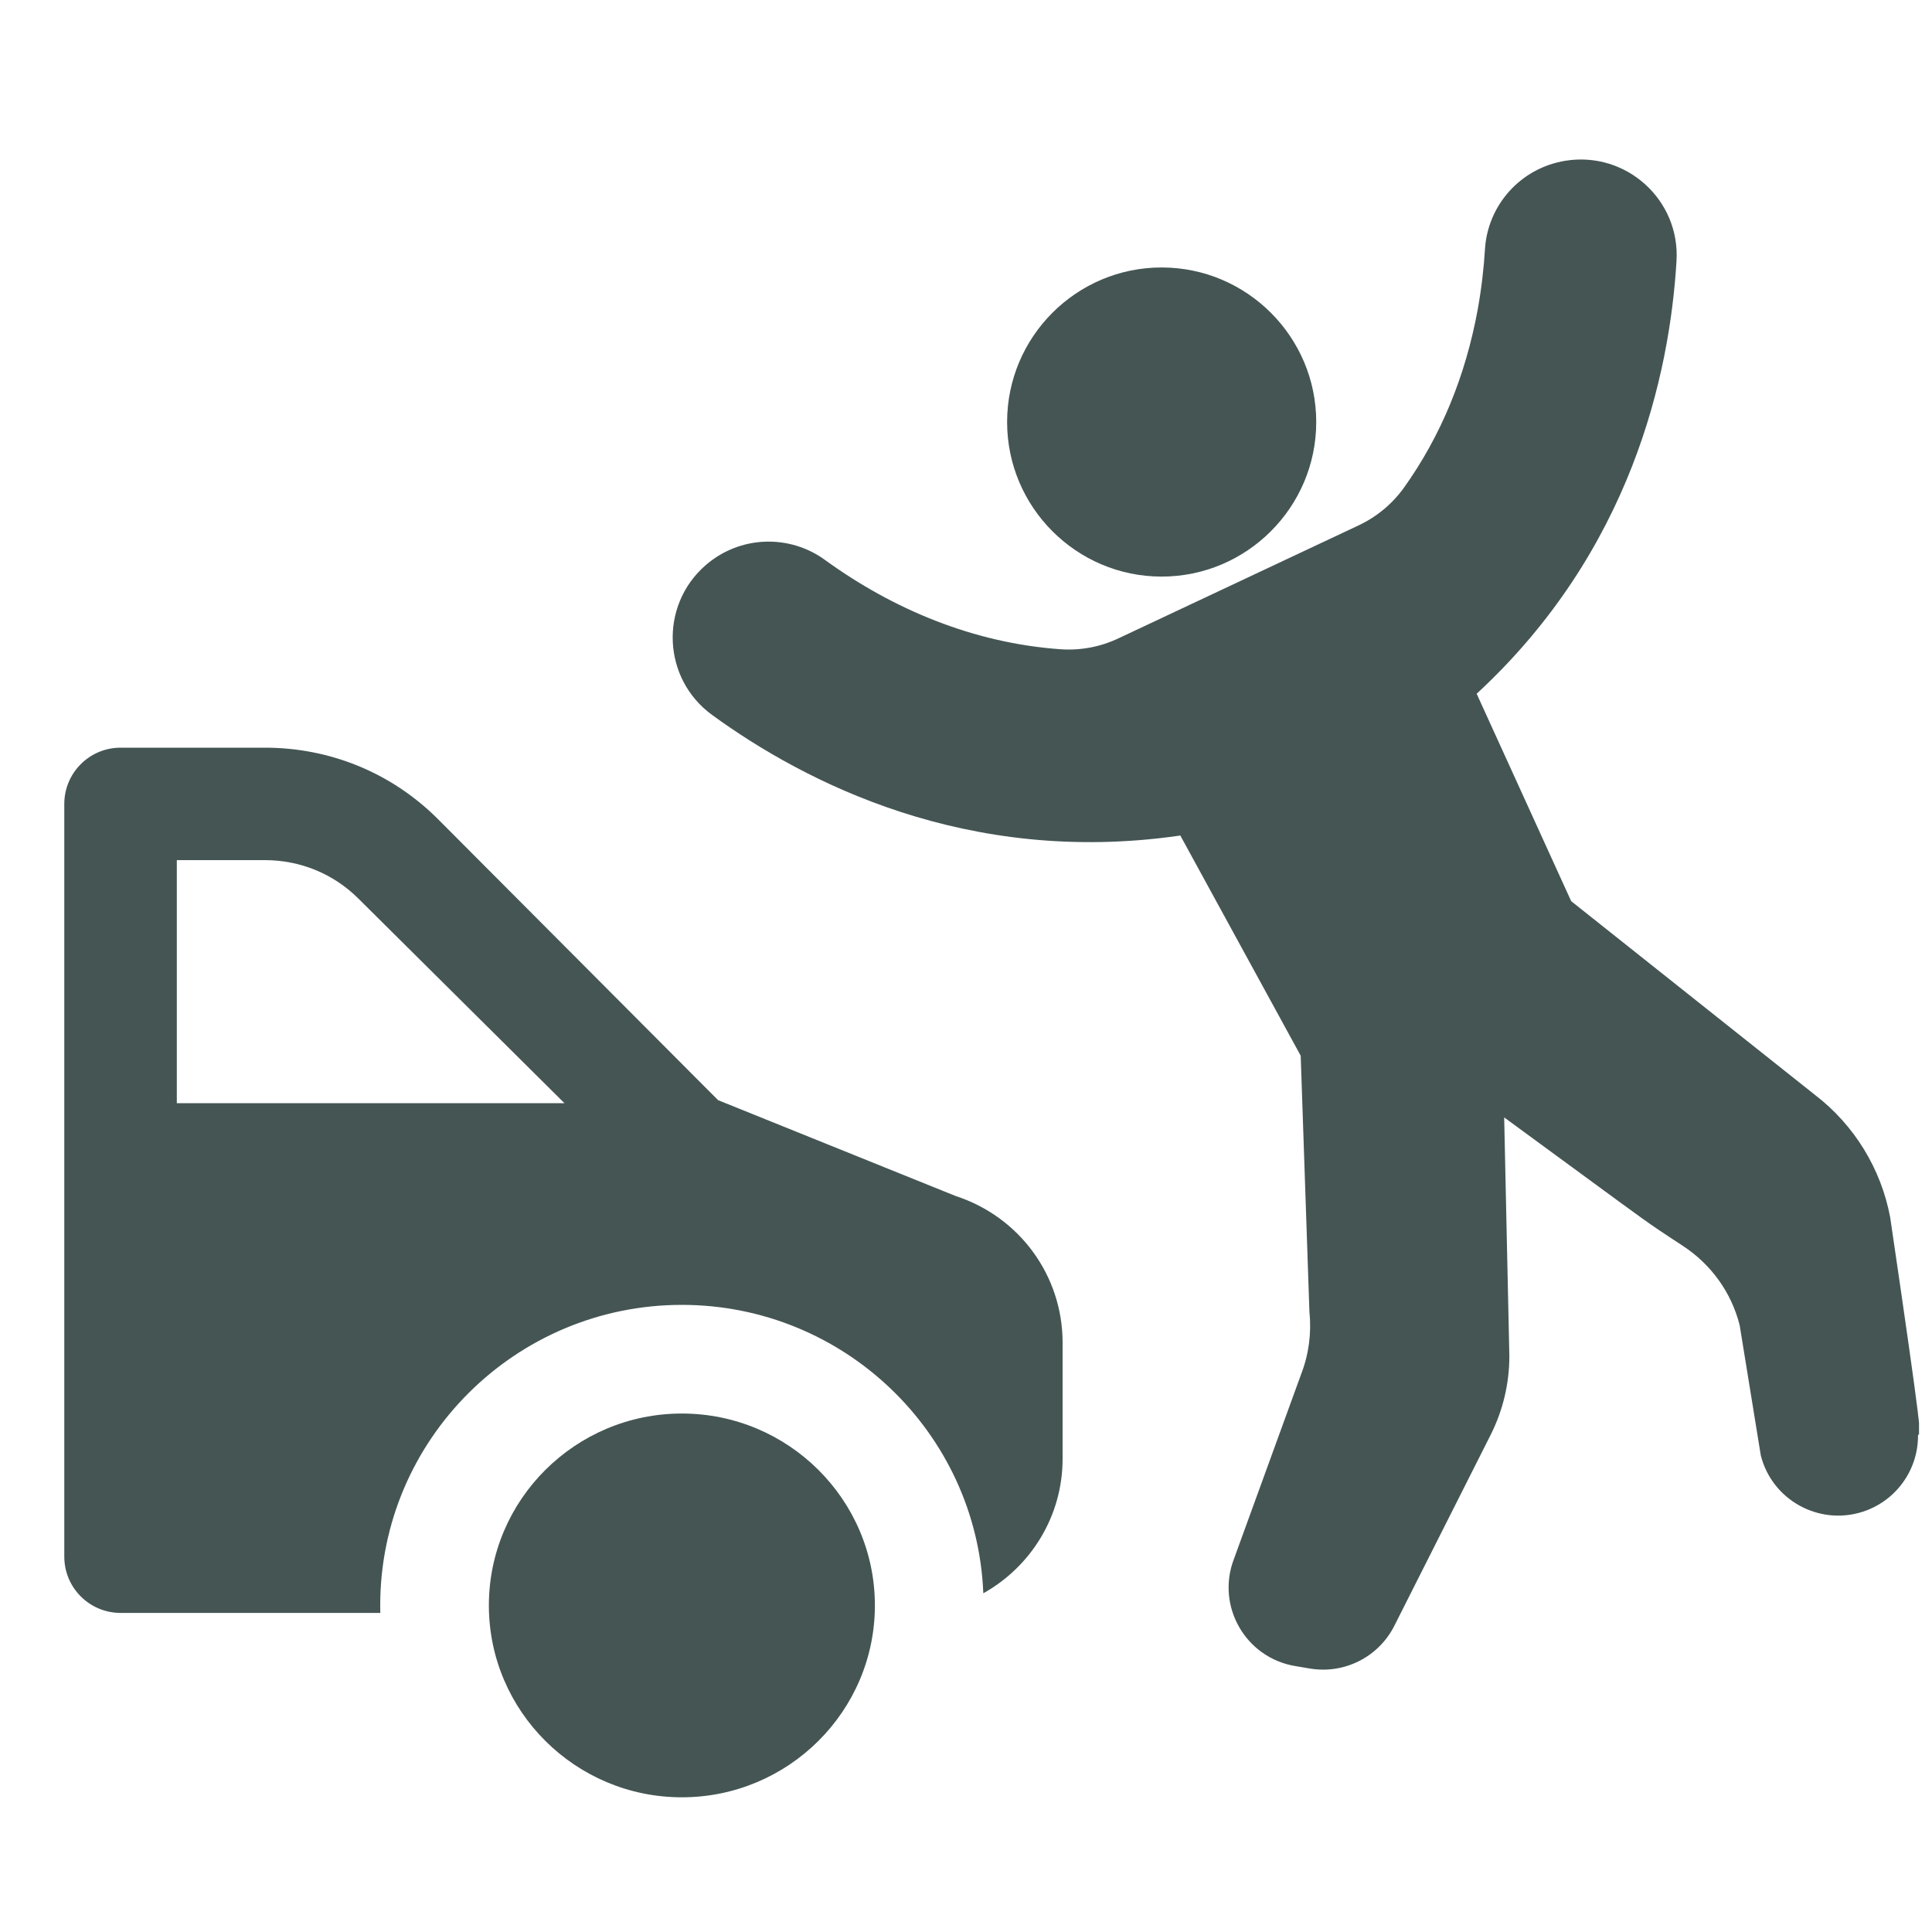
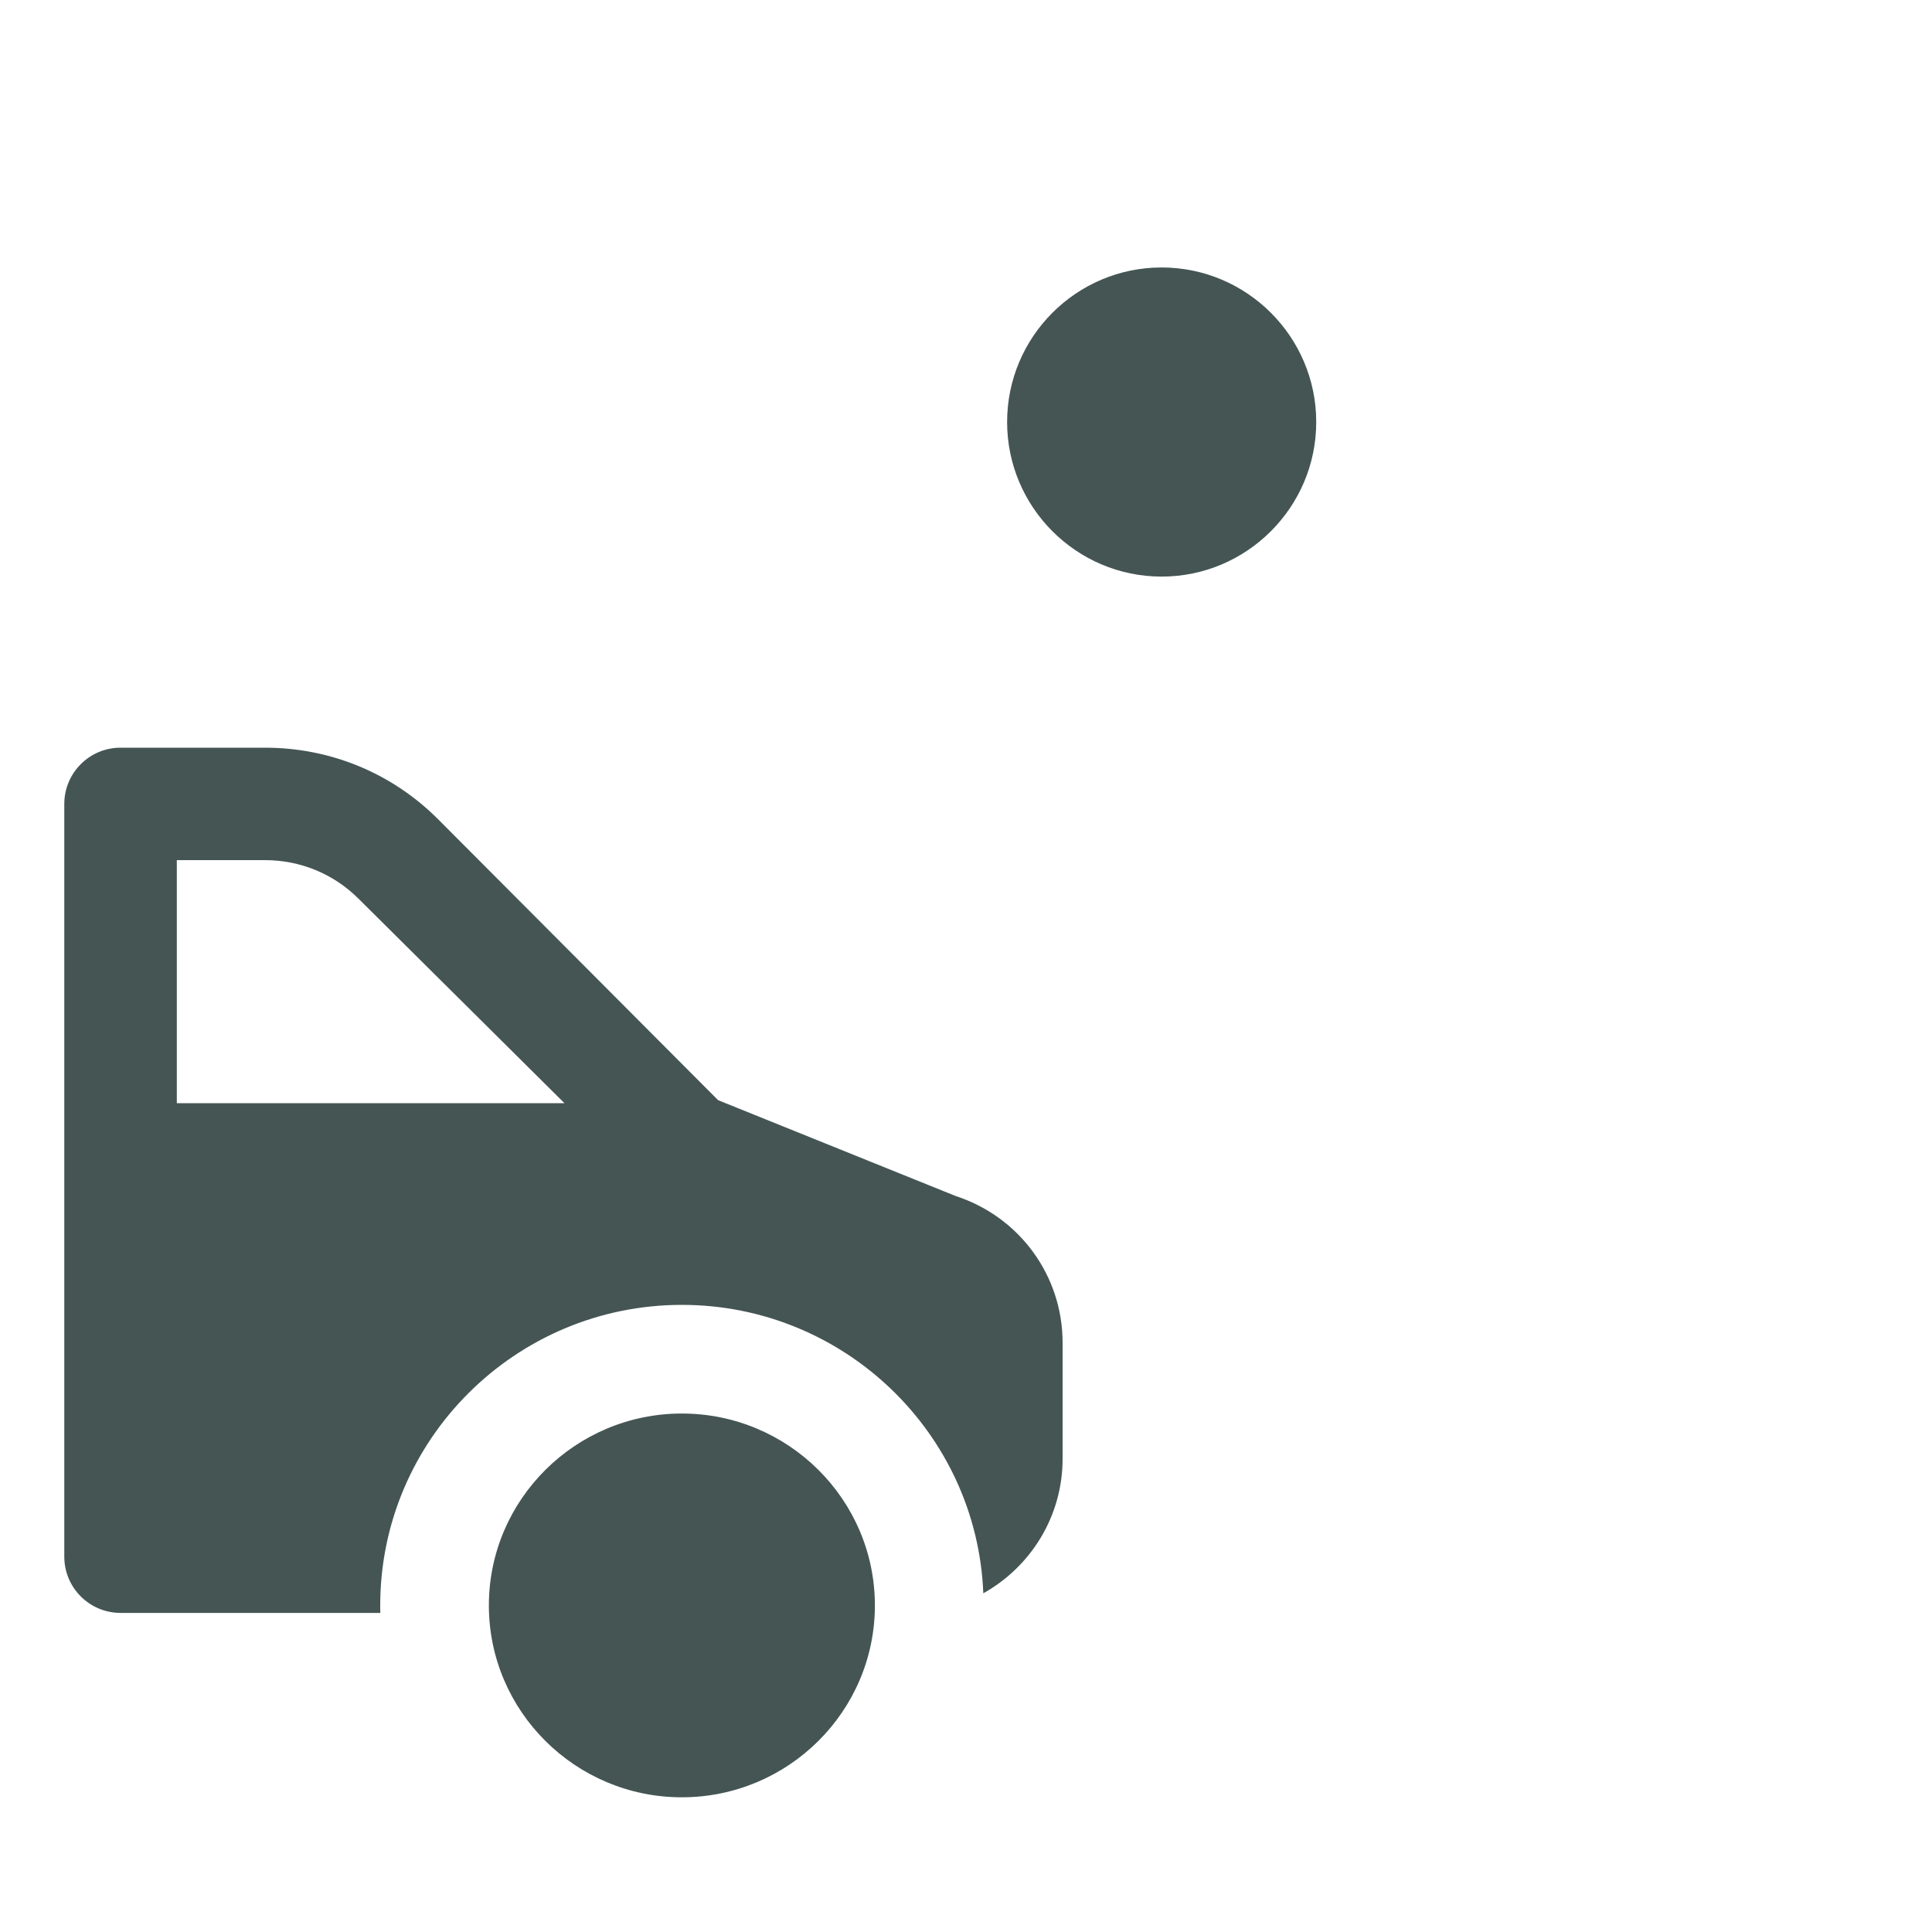
<svg xmlns="http://www.w3.org/2000/svg" width="25" height="25" viewBox="0 0 25 25" fill="none">
  <g clip-path="url(#clip0_804_29902)">
    <path d="M15.031 3.461C13.929 3.461 13.032 4.358 13.032 5.461C13.032 6.563 13.929 7.461 15.031 7.461C16.134 7.461 17.032 6.563 17.032 5.461C17.032 4.358 16.134 3.461 15.031 3.461Z" fill="#445554" />
-     <path d="M19.108 8.977L20.331 11.661L23.487 14.169C23.995 14.559 24.341 15.124 24.459 15.753C24.881 18.619 24.857 18.594 24.831 18.567C24.825 18.561 24.819 18.554 24.819 18.581C24.819 19.022 24.534 19.424 24.1 19.563C23.534 19.743 22.932 19.41 22.785 18.835L22.511 17.147C22.404 16.724 22.141 16.361 21.78 16.124C21.636 16.029 21.548 15.973 21.462 15.914C21.216 15.748 20.979 15.569 19.464 14.459L19.531 17.548C19.531 17.902 19.448 18.251 19.289 18.567L18.043 21.037C17.84 21.441 17.397 21.665 16.951 21.591L16.762 21.559C16.118 21.453 15.733 20.783 15.967 20.173L16.838 17.778C16.936 17.524 16.972 17.25 16.944 16.979L16.831 13.661L15.273 10.811L15.242 10.816C12.516 11.203 10.419 10.128 9.214 9.251C8.572 8.783 8.53 7.841 9.127 7.317C9.574 6.926 10.218 6.911 10.677 7.247C11.56 7.887 12.599 8.321 13.72 8.401C13.979 8.42 14.239 8.371 14.473 8.26C15.453 7.799 15.757 7.656 16.061 7.513C16.358 7.373 16.656 7.233 17.581 6.798C17.816 6.687 18.018 6.519 18.169 6.308C18.644 5.642 18.962 4.872 19.121 4.008C19.172 3.725 19.201 3.462 19.215 3.229C19.248 2.661 19.67 2.175 20.257 2.08C21.041 1.954 21.742 2.585 21.694 3.378C21.605 4.854 21.106 7.131 19.108 8.977Z" fill="#445554" />
    <path d="M12.365 15.476L9.292 14.236L5.662 10.594C5.066 10.001 4.273 9.675 3.428 9.675H1.56C1.158 9.675 0.832 10.001 0.832 10.403V20.143C0.832 20.545 1.158 20.871 1.56 20.871H4.921C4.92 20.839 4.92 20.806 4.92 20.774C4.92 18.629 6.671 16.885 8.823 16.885C10.922 16.885 12.642 18.544 12.724 20.617C13.335 20.276 13.75 19.624 13.75 18.877V17.374C13.75 16.507 13.193 15.745 12.365 15.476ZM2.288 14.275V11.13H3.428C3.885 11.13 4.314 11.306 4.636 11.626L7.304 14.275H2.288Z" fill="#445554" />
    <path d="M8.823 18.291C7.447 18.291 6.326 19.405 6.326 20.774C6.326 22.143 7.447 23.257 8.823 23.257C10.201 23.257 11.321 22.143 11.321 20.774C11.321 19.405 10.201 18.291 8.823 18.291Z" fill="#445554" />
  </g>
  <defs>
    <clipPath id="clip0_804_29902">
      <rect width="24" height="24" fill="white" transform="translate(0.832 0.661)" />
    </clipPath>
  </defs>
</svg>